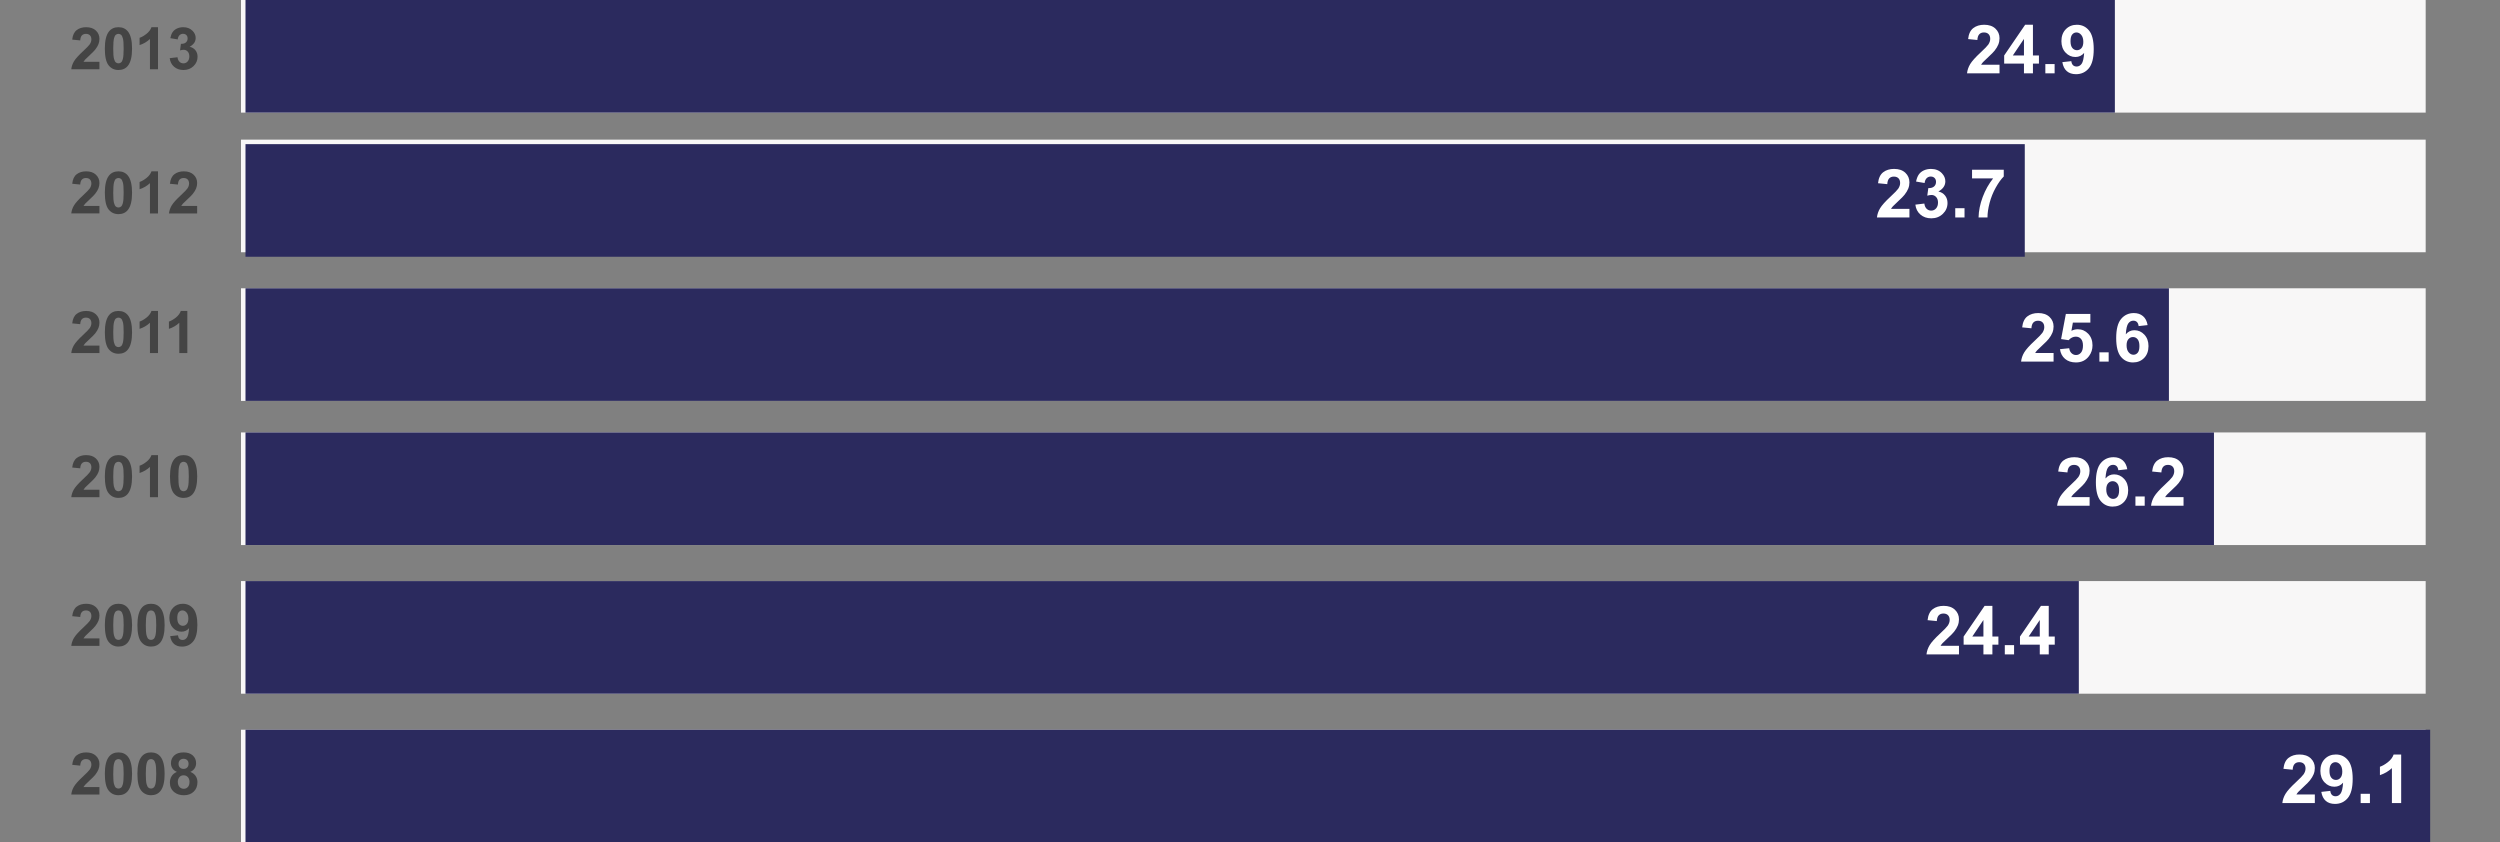
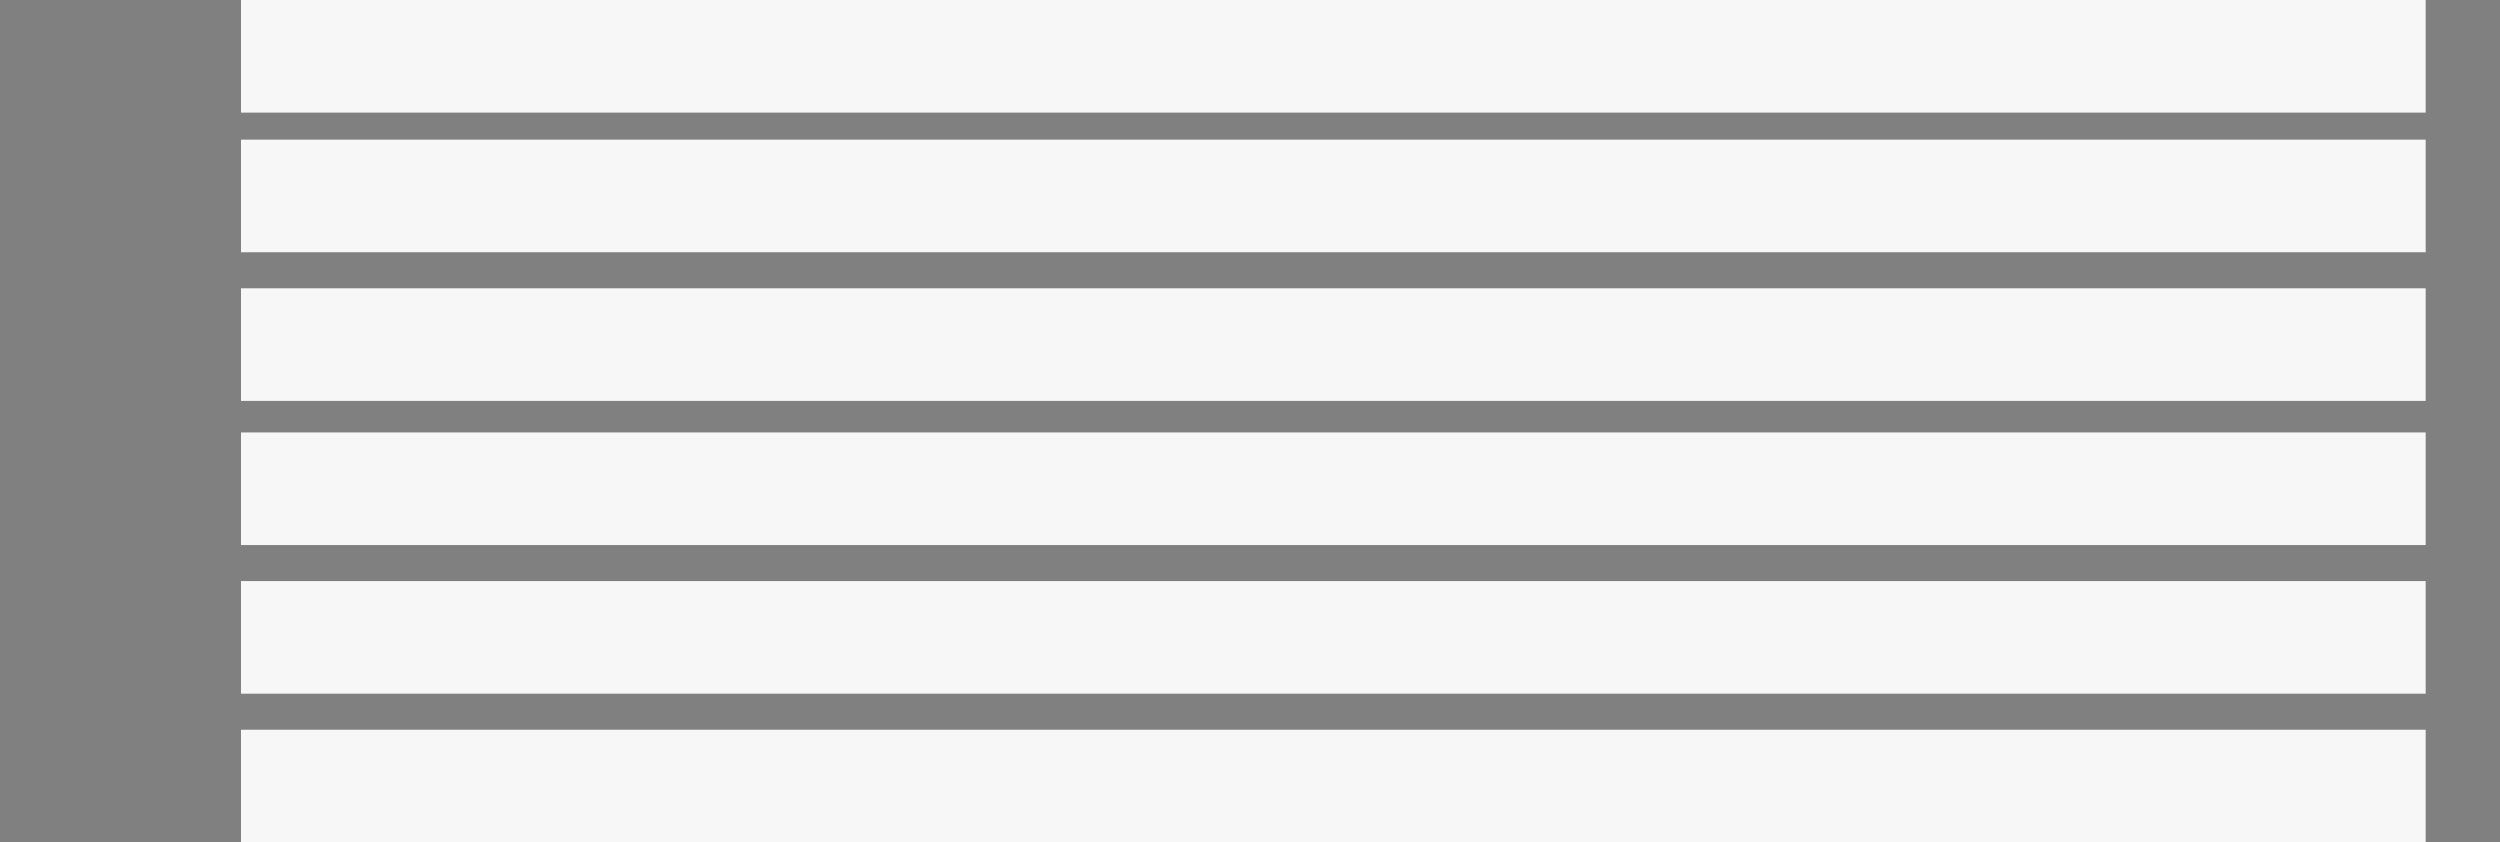
<svg xmlns="http://www.w3.org/2000/svg" version="1" preserveAspectRatio="xMinYMin" viewBox="0 0 555 187" enable-background="new 0 0 555 187">
  <rect x="0" y="0" width="555" height="187" fill="#808080" stroke="none" />
  <path fill-rule="evenodd" clip-rule="evenodd" fill="#F8F7F7" d="M53.5 0h485v25h-485zm0 31h485v25h-485zm0 33h485v25h-485zm0 32h485v25h-485zm0 33h485v25h-485zm0 33h485v25h-485z" />
-   <path fill-rule="evenodd" clip-rule="evenodd" fill="#2B2A5E" d="M54.5 64h427v25h-427zm0 32h437v25h-437zm0 33h407v25h-407zm0 33h485v25h-485zm0-130h395v25h-395zm0-32h415v25h-415z" />
-   <path d="M22.076 76.719v1.657h-6.252c.068-.626.271-1.22.609-1.781.338-.561 1.007-1.304 2.006-2.231.804-.749 1.297-1.257 1.479-1.523.246-.368.368-.732.368-1.092 0-.398-.107-.704-.32-.917-.214-.213-.509-.32-.886-.32-.373 0-.668.112-.889.336s-.347.597-.381 1.117l-1.777-.178c.106-.982.438-1.687.997-2.114s1.257-.641 2.095-.641c.918 0 1.64.248 2.165.743s.787 1.111.787 1.847c0 .419-.075.818-.226 1.196-.15.379-.388.776-.714 1.19-.216.275-.605.671-1.168 1.187s-.919.859-1.069 1.028c-.15.169-.272.334-.365.495h3.541zm4.221-7.687c.901 0 1.606.322 2.114.965.605.762.908 2.025.908 3.79 0 1.76-.305 3.026-.914 3.796-.503.635-1.206.952-2.107.952-.906 0-1.636-.348-2.19-1.044-.554-.696-.832-1.937-.832-3.723 0-1.752.305-3.013.914-3.783.503-.635 1.206-.953 2.107-.953zm0 1.479c-.216 0-.408.069-.578.206-.169.138-.3.384-.394.74-.123.461-.184 1.238-.184 2.33s.055 1.842.165 2.25c.11.409.249.681.416.816.167.135.359.203.575.203s.408-.069.578-.207c.169-.137.3-.384.394-.739.123-.457.184-1.231.184-2.323s-.055-1.842-.165-2.25c-.11-.408-.249-.681-.416-.819-.167-.138-.359-.207-.575-.207zm8.779 7.865h-1.784v-6.722c-.652.609-1.42 1.06-2.304 1.352v-1.619c.465-.152.971-.441 1.517-.867s.92-.921 1.124-1.488h1.447v9.344zm6.513 0h-1.784v-6.722c-.652.609-1.42 1.06-2.304 1.352v-1.619c.465-.152.971-.441 1.517-.867s.92-.921 1.124-1.488h1.447v9.344zm-19.513 30.343v1.657h-6.252c.068-.626.271-1.22.609-1.78s1.007-1.305 2.006-2.231c.804-.749 1.297-1.257 1.479-1.523.246-.368.368-.732.368-1.092 0-.397-.107-.703-.32-.917-.214-.214-.509-.321-.886-.321-.373 0-.668.112-.889.337s-.347.597-.381 1.117l-1.777-.178c.106-.981.438-1.687.997-2.114.559-.427 1.257-.641 2.095-.641.918 0 1.64.247 2.165.742s.787 1.111.787 1.848c0 .419-.075.817-.226 1.196-.15.379-.388.775-.714 1.19-.216.275-.605.671-1.168 1.187-.563.517-.919.859-1.069 1.028-.15.17-.272.335-.365.495h3.541zm4.221-7.687c.901 0 1.606.321 2.114.965.605.762.908 2.024.908 3.789 0 1.761-.305 3.026-.914 3.796-.503.635-1.206.952-2.107.952-.906 0-1.636-.348-2.19-1.044s-.832-1.937-.832-3.723c0-1.752.305-3.013.914-3.783.503-.634 1.206-.952 2.107-.952zm0 1.479c-.216 0-.408.069-.578.207s-.3.384-.394.739c-.123.461-.184 1.237-.184 2.329s.055 1.843.165 2.251.249.68.416.815c.167.136.359.203.575.203s.408-.068.578-.206.3-.385.394-.74c.123-.457.184-1.231.184-2.323s-.055-1.842-.165-2.25-.249-.681-.416-.818c-.167-.138-.359-.207-.575-.207zm8.779 7.865h-1.784v-6.723c-.652.609-1.42 1.061-2.304 1.353v-1.619c.465-.152.971-.44 1.517-.866.546-.425.92-.921 1.124-1.488h1.447v9.343zm5.681-9.344c.901 0 1.606.321 2.114.965.605.762.908 2.024.908 3.789 0 1.761-.305 3.026-.914 3.796-.503.635-1.206.952-2.107.952-.906 0-1.636-.348-2.19-1.044s-.832-1.937-.832-3.723c0-1.752.305-3.013.914-3.783.503-.634 1.206-.952 2.107-.952zm0 1.479c-.216 0-.408.069-.578.207s-.3.384-.394.739c-.123.461-.184 1.237-.184 2.329s.055 1.843.165 2.251.249.68.416.815c.167.136.359.203.575.203s.408-.068.578-.206.3-.385.394-.74c.123-.457.184-1.231.184-2.323s-.055-1.842-.165-2.25-.249-.681-.416-.818c-.167-.138-.359-.207-.575-.207zm-18.681 39.208v1.657h-6.252c.068-.626.271-1.22.609-1.78s1.007-1.305 2.006-2.231c.804-.749 1.297-1.257 1.479-1.523.246-.368.368-.732.368-1.092 0-.397-.107-.703-.32-.917-.214-.214-.509-.321-.886-.321-.373 0-.668.112-.889.337s-.347.597-.381 1.117l-1.777-.178c.106-.981.438-1.687.997-2.114.559-.427 1.257-.641 2.095-.641.918 0 1.64.247 2.165.742s.787 1.111.787 1.848c0 .419-.075.817-.226 1.196-.15.379-.388.775-.714 1.19-.216.275-.605.671-1.168 1.187-.563.517-.919.859-1.069 1.028-.15.17-.272.335-.365.495h3.541zm4.221-7.687c.901 0 1.606.321 2.114.965.605.762.908 2.024.908 3.789 0 1.761-.305 3.026-.914 3.796-.503.635-1.206.952-2.107.952-.906 0-1.636-.348-2.19-1.044s-.832-1.937-.832-3.723c0-1.752.305-3.013.914-3.783.503-.634 1.206-.952 2.107-.952zm0 1.479c-.216 0-.408.069-.578.207s-.3.384-.394.739c-.123.461-.184 1.237-.184 2.329s.055 1.843.165 2.251.249.68.416.815c.167.136.359.203.575.203s.408-.068.578-.206.3-.385.394-.74c.123-.457.184-1.231.184-2.323s-.055-1.842-.165-2.25-.249-.681-.416-.818c-.167-.138-.359-.207-.575-.207zm7.23-1.479c.901 0 1.606.321 2.114.965.605.762.908 2.024.908 3.789 0 1.761-.305 3.026-.914 3.796-.503.635-1.206.952-2.107.952-.906 0-1.636-.348-2.19-1.044s-.832-1.937-.832-3.723c0-1.752.305-3.013.914-3.783.503-.634 1.206-.952 2.107-.952zm0 1.479c-.216 0-.408.069-.578.207s-.3.384-.394.739c-.123.461-.184 1.237-.184 2.329s.055 1.843.165 2.251.249.68.416.815c.167.136.358.203.574.203s.408-.068.578-.206.3-.385.394-.74c.123-.457.184-1.231.184-2.323s-.055-1.842-.165-2.25-.249-.681-.416-.818c-.166-.138-.358-.207-.574-.207zm4.253 5.713l1.727-.19c.042.352.152.612.33.781s.413.254.705.254c.368 0 .681-.169.939-.508s.423-1.041.495-2.107c-.449.521-1.009.78-1.682.78-.732 0-1.364-.282-1.895-.847-.531-.565-.797-1.301-.797-2.206 0-.943.28-1.704.841-2.282.561-.577 1.275-.866 2.143-.866.944 0 1.718.365 2.323 1.095s.908 1.931.908 3.603c0 1.701-.315 2.929-.946 3.682s-1.452 1.13-2.463 1.13c-.728 0-1.316-.193-1.765-.581-.448-.389-.736-.968-.863-1.738zm4.037-3.898c0-.575-.132-1.021-.396-1.339-.265-.317-.57-.477-.917-.477-.33 0-.604.131-.822.391-.218.261-.327.687-.327 1.279 0 .601.119 1.042.355 1.323s.533.422.889.422c.343 0 .632-.135.866-.406.235-.27.352-.667.352-1.193zm-19.741 37.393v1.657h-6.252c.068-.626.271-1.22.609-1.78s1.007-1.305 2.006-2.231c.804-.749 1.297-1.257 1.479-1.523.246-.368.368-.732.368-1.092 0-.397-.107-.703-.32-.917-.214-.214-.509-.321-.886-.321-.373 0-.668.112-.889.337s-.347.597-.381 1.117l-1.777-.178c.106-.981.438-1.687.997-2.114.559-.427 1.257-.641 2.095-.641.918 0 1.64.247 2.165.742s.787 1.111.787 1.848c0 .419-.075.817-.226 1.196-.15.379-.388.775-.714 1.19-.216.275-.605.671-1.168 1.187-.563.517-.919.859-1.069 1.028-.15.17-.272.335-.365.495h3.541zm4.221-7.687c.901 0 1.606.321 2.114.965.605.762.908 2.024.908 3.789 0 1.761-.305 3.026-.914 3.796-.503.635-1.206.952-2.107.952-.906 0-1.636-.348-2.19-1.044s-.832-1.937-.832-3.723c0-1.752.305-3.013.914-3.783.503-.634 1.206-.952 2.107-.952zm0 1.479c-.216 0-.408.069-.578.207s-.3.384-.394.739c-.123.461-.184 1.237-.184 2.329s.055 1.843.165 2.251.249.68.416.815c.167.136.359.203.575.203s.408-.068.578-.206.3-.385.394-.74c.123-.457.184-1.231.184-2.323s-.055-1.842-.165-2.25-.249-.681-.416-.818c-.167-.138-.359-.207-.575-.207zm7.23-1.479c.901 0 1.606.321 2.114.965.605.762.908 2.024.908 3.789 0 1.761-.305 3.026-.914 3.796-.503.635-1.206.952-2.107.952-.906 0-1.636-.348-2.19-1.044s-.832-1.937-.832-3.723c0-1.752.305-3.013.914-3.783.503-.634 1.206-.952 2.107-.952zm0 1.479c-.216 0-.408.069-.578.207s-.3.384-.394.739c-.123.461-.184 1.237-.184 2.329s.055 1.843.165 2.251.249.68.416.815c.167.136.358.203.574.203s.408-.068.578-.206.3-.385.394-.74c.123-.457.184-1.231.184-2.323s-.055-1.842-.165-2.25-.249-.681-.416-.818c-.166-.138-.358-.207-.574-.207zm5.745 2.843c-.461-.194-.796-.462-1.006-.803-.209-.341-.314-.714-.314-1.12 0-.694.242-1.268.727-1.721.484-.452 1.173-.679 2.066-.679.884 0 1.571.227 2.06.679.488.453.733 1.026.733 1.721 0 .432-.112.815-.336 1.152-.224.336-.54.593-.946.771.516.208.909.511 1.177.908.269.397.403.856.403 1.377 0 .859-.274 1.558-.822 2.095-.548.538-1.277.807-2.187.807-.846 0-1.551-.223-2.114-.667-.665-.524-.997-1.244-.997-2.158 0-.503.125-.966.375-1.387s.643-.746 1.181-.975zm.203 2.191c0 .491.126.874.377 1.148.252.275.566.413.943.413.368 0 .673-.132.914-.396s.362-.646.362-1.146c0-.436-.123-.785-.368-1.05s-.557-.397-.933-.397c-.436 0-.761.15-.974.451-.214.3-.321.625-.321.977zm.165-3.986c0 .355.101.633.301.831.201.199.469.299.803.299.338 0 .609-.101.812-.302s.305-.479.305-.835c0-.334-.101-.602-.301-.803-.201-.201-.467-.302-.797-.302-.343 0-.616.102-.819.305s-.304.473-.304.807zm-17.564-123.84v1.657h-6.252c.068-.626.271-1.22.609-1.781.338-.561 1.007-1.304 2.006-2.231.804-.749 1.297-1.257 1.479-1.523.246-.368.368-.732.368-1.092 0-.398-.107-.704-.32-.917-.214-.213-.509-.32-.886-.32-.373 0-.668.112-.889.336s-.347.597-.381 1.117l-1.777-.178c.106-.982.438-1.687.997-2.114s1.257-.641 2.095-.641c.918 0 1.64.248 2.165.743s.787 1.111.787 1.847c0 .419-.075.818-.226 1.196-.15.379-.388.776-.714 1.19-.216.275-.605.671-1.168 1.187s-.919.859-1.069 1.028c-.15.169-.272.334-.365.495h3.541zm4.221-7.687c.901 0 1.606.322 2.114.965.605.762.908 2.025.908 3.79 0 1.76-.305 3.026-.914 3.796-.503.635-1.206.952-2.107.952-.906 0-1.636-.348-2.19-1.044-.554-.696-.832-1.937-.832-3.723 0-1.752.305-3.013.914-3.783.503-.635 1.206-.953 2.107-.953zm0 1.479c-.216 0-.408.069-.578.206-.169.138-.3.384-.394.74-.123.461-.184 1.238-.184 2.33s.055 1.842.165 2.25c.11.409.249.681.416.816.167.135.359.203.575.203s.408-.069.578-.207c.169-.137.3-.384.394-.739.123-.457.184-1.231.184-2.323s-.055-1.842-.165-2.25c-.11-.408-.249-.681-.416-.819-.167-.138-.359-.207-.575-.207zm8.779 7.865h-1.784v-6.722c-.652.609-1.42 1.06-2.304 1.352v-1.619c.465-.152.971-.441 1.517-.867s.92-.921 1.124-1.488h1.447v9.344zm8.69-1.657v1.657h-6.252c.068-.626.271-1.22.609-1.781.338-.561 1.007-1.304 2.006-2.231.804-.749 1.297-1.257 1.479-1.523.246-.368.368-.732.368-1.092 0-.398-.107-.704-.321-.917-.213-.213-.509-.32-.885-.32-.373 0-.668.112-.889.336s-.347.597-.381 1.117l-1.777-.178c.106-.982.438-1.687.997-2.114s1.257-.641 2.095-.641c.918 0 1.64.248 2.165.743s.787 1.111.787 1.847c0 .419-.075.818-.225 1.196-.15.379-.389.776-.714 1.19-.216.275-.605.671-1.168 1.187s-.919.859-1.07 1.028c-.15.169-.271.334-.365.495h3.541zm-21.69-32v1.657h-6.252c.068-.626.271-1.22.609-1.781.338-.561 1.007-1.304 2.006-2.231.804-.749 1.297-1.257 1.479-1.523.246-.368.368-.732.368-1.092 0-.398-.107-.704-.32-.917-.214-.213-.509-.32-.886-.32-.373 0-.668.112-.889.336s-.347.597-.381 1.117l-1.777-.178c.106-.982.438-1.687.997-2.114s1.257-.641 2.095-.641c.918 0 1.64.248 2.165.743s.787 1.111.787 1.847c0 .419-.075.818-.226 1.196-.15.379-.388.776-.714 1.19-.216.275-.605.671-1.168 1.187s-.919.859-1.069 1.028c-.15.169-.272.334-.365.495h3.541zm4.221-7.687c.901 0 1.606.322 2.114.965.605.762.908 2.025.908 3.79 0 1.76-.305 3.026-.914 3.796-.503.635-1.206.952-2.107.952-.906 0-1.636-.348-2.19-1.044-.554-.696-.832-1.937-.832-3.723 0-1.752.305-3.013.914-3.783.503-.635 1.206-.953 2.107-.953zm0 1.479c-.216 0-.408.069-.578.206-.169.138-.3.384-.394.74-.123.461-.184 1.238-.184 2.33s.055 1.842.165 2.25c.11.409.249.681.416.816.167.135.359.203.575.203s.408-.069.578-.207c.169-.137.3-.384.394-.739.123-.457.184-1.231.184-2.323s-.055-1.842-.165-2.25c-.11-.408-.249-.681-.416-.819-.167-.138-.359-.207-.575-.207zm8.779 7.865h-1.784v-6.722c-.652.609-1.42 1.06-2.304 1.352v-1.619c.465-.152.971-.441 1.517-.867s.92-.921 1.124-1.488h1.447v9.344zm2.603-2.469l1.727-.209c.055.44.203.776.444 1.009s.533.349.876.349c.368 0 .678-.14.93-.419.252-.279.378-.656.378-1.13 0-.449-.121-.804-.362-1.066s-.535-.394-.882-.394c-.229 0-.501.044-.819.133l.197-1.454c.482.013.851-.092 1.104-.314s.381-.517.381-.885c0-.313-.093-.563-.279-.749s-.434-.279-.743-.279c-.305 0-.565.106-.781.317s-.347.521-.394.927l-1.644-.279c.114-.563.287-1.013.517-1.349.231-.336.553-.601.965-.793.413-.192.875-.289 1.387-.289.876 0 1.579.279 2.107.838.436.457.654.973.654 1.549 0 .817-.446 1.468-1.339 1.955.533.114.959.37 1.279.768.32.398.479.878.479 1.441 0 .817-.298 1.513-.895 2.088s-1.339.863-2.228.863c-.842 0-1.541-.242-2.095-.727-.554-.485-.875-1.119-.964-1.901z" fill="#444" />
-   <path d="M455.894 78.368v1.912h-7.214c.077-.723.312-1.407.703-2.054.39-.647 1.161-1.505 2.314-2.575.927-.864 1.496-1.45 1.706-1.758.283-.425.425-.845.425-1.26 0-.459-.123-.812-.37-1.058-.246-.247-.587-.37-1.021-.37-.43 0-.771.129-1.025.388s-.4.688-.439 1.289l-2.051-.205c.122-1.133.505-1.946 1.149-2.439s1.451-.74 2.418-.74c1.059 0 1.892.286 2.497.857s.908 1.282.908 2.131c0 .483-.087.944-.26 1.381-.174.437-.448.895-.824 1.373-.249.317-.698.774-1.348 1.37s-1.061.991-1.234 1.187c-.173.195-.313.386-.421.571h4.087zm1.42-.849l2.051-.212c.059.464.231.832.52 1.103s.62.406.996.406c.43 0 .794-.174 1.092-.523s.447-.875.447-1.579c0-.659-.148-1.153-.443-1.483-.296-.33-.681-.495-1.154-.495-.591 0-1.12.261-1.589.784l-1.67-.242 1.055-5.588h5.442v1.926h-3.883l-.322 1.824c.459-.229.928-.344 1.406-.344.913 0 1.688.332 2.322.996s.952 1.526.952 2.585c0 .884-.257 1.672-.769 2.366-.699.947-1.668 1.421-2.908 1.421-.991 0-1.8-.266-2.424-.798-.625-.534-.998-1.249-1.121-2.147zm8.752 2.761v-2.058h2.059v2.058h-2.059zm10.702-8.108l-1.992.22c-.049-.41-.176-.713-.381-.908s-.472-.293-.799-.293c-.435 0-.802.195-1.102.586-.301.391-.49 1.204-.568 2.439.514-.605 1.15-.908 1.912-.908.859 0 1.596.327 2.208.981.613.654.919 1.499.919 2.534 0 1.099-.322 1.98-.967 2.644s-1.472.996-2.482.996c-1.084 0-1.976-.421-2.674-1.263s-1.047-2.223-1.047-4.142c0-1.968.363-3.386 1.092-4.255.727-.869 1.672-1.304 2.834-1.304.815 0 1.49.229 2.025.685.534.456.875 1.119 1.022 1.988zm-4.666 4.49c0 .669.154 1.186.462 1.549s.659.545 1.055.545c.381 0 .698-.149.952-.447s.381-.786.381-1.465c0-.698-.137-1.209-.41-1.534s-.615-.487-1.025-.487c-.396 0-.73.155-1.004.465s-.411.768-.411 1.374zm-8.208 33.706v1.912h-7.214c.077-.723.312-1.408.703-2.055.39-.647 1.161-1.505 2.314-2.574.927-.864 1.496-1.45 1.706-1.758.283-.425.425-.845.425-1.26 0-.459-.123-.812-.37-1.059-.246-.247-.587-.37-1.021-.37-.43 0-.771.13-1.025.389s-.4.688-.439 1.289l-2.051-.205c.122-1.133.505-1.946 1.149-2.439s1.451-.739 2.418-.739c1.059 0 1.892.285 2.497.856s.908 1.282.908 2.132c0 .483-.087.943-.26 1.38-.174.438-.448.896-.824 1.374-.249.317-.698.773-1.348 1.369s-1.061.991-1.234 1.187c-.173.195-.313.386-.421.571h4.087zm8.364-6.196l-1.992.22c-.049-.41-.176-.713-.381-.908s-.472-.293-.799-.293c-.435 0-.802.195-1.102.586-.301.391-.49 1.204-.568 2.439.514-.605 1.15-.908 1.912-.908.859 0 1.596.327 2.208.981.613.654.919 1.499.919 2.534 0 1.099-.322 1.979-.967 2.644s-1.472.996-2.482.996c-1.084 0-1.976-.421-2.674-1.264-.698-.842-1.047-2.223-1.047-4.142 0-1.968.363-3.386 1.092-4.255.727-.869 1.672-1.304 2.834-1.304.815 0 1.49.228 2.025.685.535.457.875 1.12 1.022 1.989zm-4.666 4.49c0 .669.154 1.185.462 1.549.308.363.659.546 1.055.546.381 0 .698-.149.952-.447s.381-.786.381-1.465c0-.698-.137-1.21-.41-1.534-.273-.325-.615-.487-1.025-.487-.396 0-.73.155-1.004.465-.274.31-.411.768-.411 1.373zm6.474 3.618v-2.059h2.059v2.059h-2.059zm10.68-1.912v1.912h-7.215c.078-.723.312-1.408.703-2.055.391-.647 1.162-1.505 2.314-2.574.928-.864 1.496-1.45 1.707-1.758.282-.425.424-.845.424-1.26 0-.459-.123-.812-.369-1.059-.247-.247-.588-.37-1.021-.37-.431 0-.772.13-1.025.389-.255.259-.401.688-.439 1.289l-2.051-.205c.121-1.133.505-1.946 1.149-2.439s1.45-.739 2.417-.739c1.06 0 1.892.285 2.498.856.604.571.908 1.282.908 2.132 0 .483-.087.943-.261 1.38-.173.438-.448.896-.823 1.374-.25.317-.699.773-1.348 1.369-.65.596-1.062.991-1.234 1.187-.174.195-.314.386-.422.571h4.088zm-49.852 33v1.912h-7.214c.077-.723.312-1.408.703-2.055.39-.647 1.161-1.505 2.314-2.574.927-.864 1.496-1.45 1.706-1.758.283-.425.425-.845.425-1.26 0-.459-.123-.812-.37-1.059-.246-.247-.587-.37-1.021-.37-.43 0-.771.13-1.025.389s-.4.688-.439 1.289l-2.051-.205c.122-1.133.505-1.946 1.149-2.439s1.451-.739 2.418-.739c1.059 0 1.892.285 2.497.856s.908 1.282.908 2.132c0 .483-.087.943-.26 1.38-.174.438-.448.896-.824 1.374-.249.317-.698.773-1.348 1.369s-1.061.991-1.234 1.187c-.173.195-.313.386-.421.571h4.087zm5.426 1.912v-2.161h-4.395v-1.802l4.658-6.818h1.729v6.812h1.334v1.809h-1.334v2.161h-1.992zm0-3.969v-3.67l-2.468 3.67h2.468zm4.746 3.969v-2.059h2.059v2.059h-2.059zm7.764 0v-2.161h-4.395v-1.802l4.658-6.818h1.729v6.812h1.334v1.809h-1.334v2.161h-1.992zm0-3.969v-3.67l-2.468 3.67h2.468zm61.064 35.057v1.912h-7.214c.077-.723.312-1.408.703-2.055.39-.647 1.161-1.505 2.314-2.574.927-.864 1.496-1.45 1.706-1.758.283-.425.425-.845.425-1.26 0-.459-.123-.812-.37-1.059-.246-.247-.587-.37-1.021-.37-.43 0-.771.13-1.025.389s-.4.688-.439 1.289l-2.051-.205c.122-1.133.505-1.946 1.149-2.439s1.451-.739 2.418-.739c1.059 0 1.892.285 2.497.856s.908 1.282.908 2.132c0 .483-.087.943-.26 1.38-.174.438-.448.896-.824 1.374-.249.317-.698.773-1.348 1.369s-1.061.991-1.234 1.187c-.173.195-.313.386-.421.571h4.087zm1.435-.571l1.992-.22c.049.405.176.706.381.901s.476.293.813.293c.424 0 .785-.195 1.084-.586.297-.391.487-1.201.57-2.432-.518.601-1.164.9-1.94.9-.845 0-1.573-.326-2.187-.978-.612-.652-.919-1.5-.919-2.545 0-1.089.323-1.967.971-2.634.646-.666 1.471-.999 2.472-.999 1.089 0 1.982.421 2.681 1.263.698.843 1.048 2.229 1.048 4.157 0 1.963-.364 3.379-1.092 4.248s-1.675 1.304-2.842 1.304c-.84 0-1.519-.224-2.036-.671-.517-.444-.849-1.112-.996-2.001zm4.658-4.497c0-.664-.152-1.179-.458-1.545-.305-.366-.658-.55-1.059-.55-.381 0-.696.15-.948.45-.251.301-.377.793-.377 1.477 0 .693.137 1.202.41 1.526.273.325.615.487 1.025.487.396 0 .729-.156 1-.469.272-.312.407-.771.407-1.376zm4.079 6.98v-2.059h2.059v2.059h-2.059zm8.995 0h-2.058v-7.757c-.752.703-1.639 1.224-2.659 1.561v-1.868c.537-.176 1.121-.509 1.751-1 .63-.49 1.062-1.062 1.296-1.717h1.67v10.781zm-109.167-131.912v1.912h-7.214c.077-.723.312-1.407.703-2.054.39-.647 1.161-1.505 2.314-2.575.927-.864 1.496-1.45 1.706-1.758.283-.425.425-.845.425-1.26 0-.459-.123-.812-.37-1.058-.246-.247-.587-.37-1.021-.37-.43 0-.771.129-1.025.388s-.4.688-.439 1.289l-2.051-.205c.122-1.133.505-1.946 1.149-2.439s1.451-.74 2.418-.74c1.059 0 1.892.286 2.497.857s.908 1.282.908 2.131c0 .483-.087.944-.26 1.381-.174.437-.448.895-.824 1.373-.249.317-.698.774-1.348 1.37s-1.061.991-1.234 1.187c-.173.195-.313.386-.421.571h4.087zm1.318-.937l1.992-.242c.063.508.234.896.513 1.165s.615.403 1.011.403c.425 0 .782-.161 1.073-.483.29-.322.436-.757.436-1.304 0-.518-.139-.928-.418-1.23-.277-.303-.617-.454-1.018-.454-.264 0-.578.051-.945.154l.228-1.677c.557.015.981-.106 1.274-.362s.439-.597.439-1.022c0-.361-.107-.649-.322-.864s-.501-.322-.857-.322c-.352 0-.651.122-.9.366s-.4.601-.454 1.069l-1.897-.322c.133-.649.331-1.168.598-1.556.266-.388.637-.693 1.113-.916.476-.222 1.009-.333 1.6-.333 1.012 0 1.821.322 2.432.967.503.527.755 1.123.755 1.787 0 .942-.516 1.694-1.546 2.256.615.132 1.107.427 1.477.886.368.459.553 1.013.553 1.663 0 .942-.344 1.746-1.033 2.41-.688.664-1.545.996-2.57.996-.972 0-1.777-.279-2.417-.838s-1.015-1.294-1.117-2.197zm8.854 2.849v-2.058h2.059v2.058h-2.059zm3.729-8.679v-1.912h7.039v1.494c-.582.571-1.172 1.392-1.773 2.461-.6 1.069-1.058 2.206-1.373 3.41-.314 1.204-.47 2.279-.465 3.226h-1.984c.033-1.484.34-2.998.919-4.541.578-1.543 1.351-2.922 2.317-4.138h-4.68zm6.099-25.233v1.912h-7.214c.077-.723.312-1.407.703-2.054.39-.647 1.161-1.505 2.314-2.575.927-.864 1.496-1.45 1.706-1.758.283-.425.425-.845.425-1.26 0-.459-.123-.812-.37-1.058-.246-.247-.587-.37-1.021-.37-.43 0-.771.129-1.025.388s-.4.688-.439 1.289l-2.051-.205c.122-1.133.505-1.946 1.149-2.439s1.451-.74 2.418-.74c1.059 0 1.892.286 2.497.857s.908 1.282.908 2.131c0 .483-.087.944-.26 1.381-.174.437-.448.895-.824 1.373-.249.317-.698.774-1.348 1.37s-1.061.991-1.234 1.187c-.173.195-.313.386-.421.571h4.087zm5.426 1.912v-2.161h-4.395v-1.802l4.658-6.819h1.729v6.812h1.334v1.809h-1.334v2.161h-1.992zm0-3.97v-3.669l-2.468 3.669h2.468zm4.746 3.97v-2.058h2.059v2.058h-2.059zm3.773-2.483l1.992-.22c.049.405.176.706.381.901s.476.293.813.293c.424 0 .785-.195 1.084-.586.297-.391.487-1.201.57-2.432-.518.601-1.164.901-1.94.901-.845 0-1.573-.326-2.187-.978-.612-.652-.919-1.5-.919-2.545 0-1.089.323-1.966.971-2.633.646-.667 1.471-1 2.472-1 1.089 0 1.982.421 2.681 1.264s1.048 2.228 1.048 4.156c0 1.963-.364 3.379-1.092 4.248s-1.675 1.304-2.842 1.304c-.84 0-1.519-.223-2.036-.67s-.85-1.114-.996-2.003zm4.658-4.497c0-.664-.152-1.179-.458-1.545-.305-.366-.658-.549-1.059-.549-.381 0-.696.15-.948.451-.251.3-.377.792-.377 1.476 0 .693.137 1.203.41 1.527s.615.487 1.025.487c.396 0 .729-.156 1-.469.271-.314.407-.773.407-1.378z" fill="#fff" />
</svg>